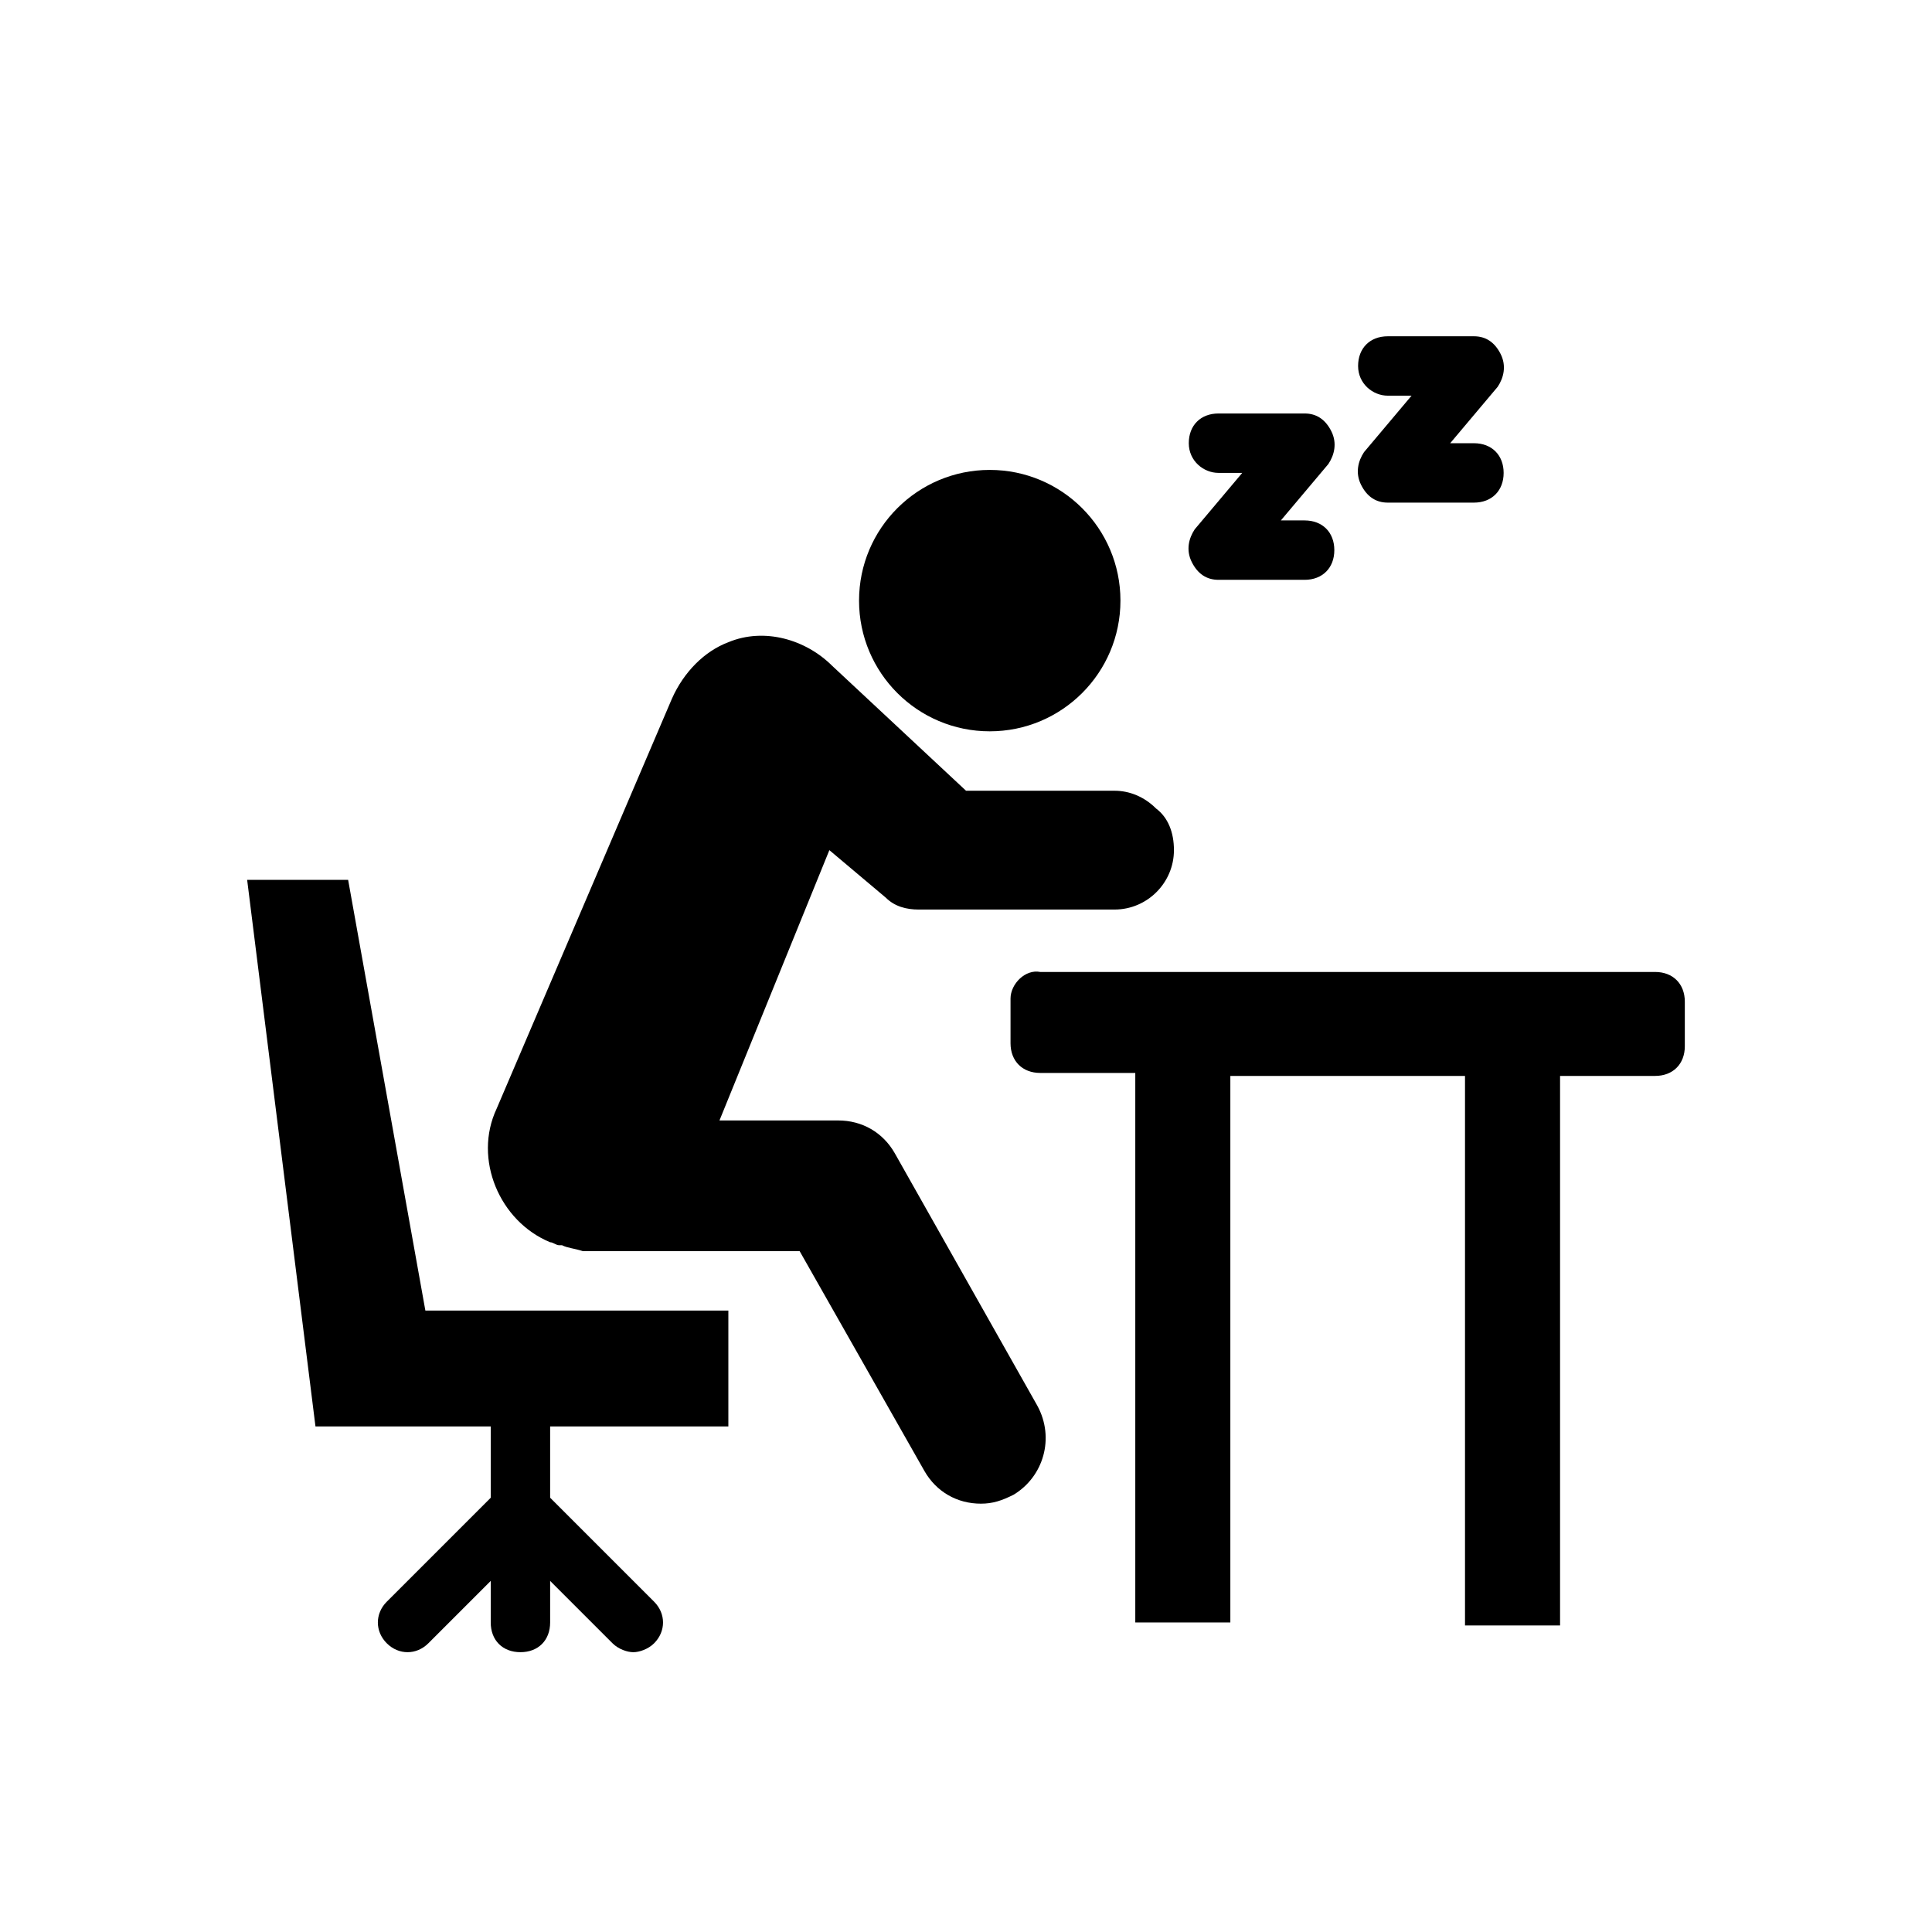
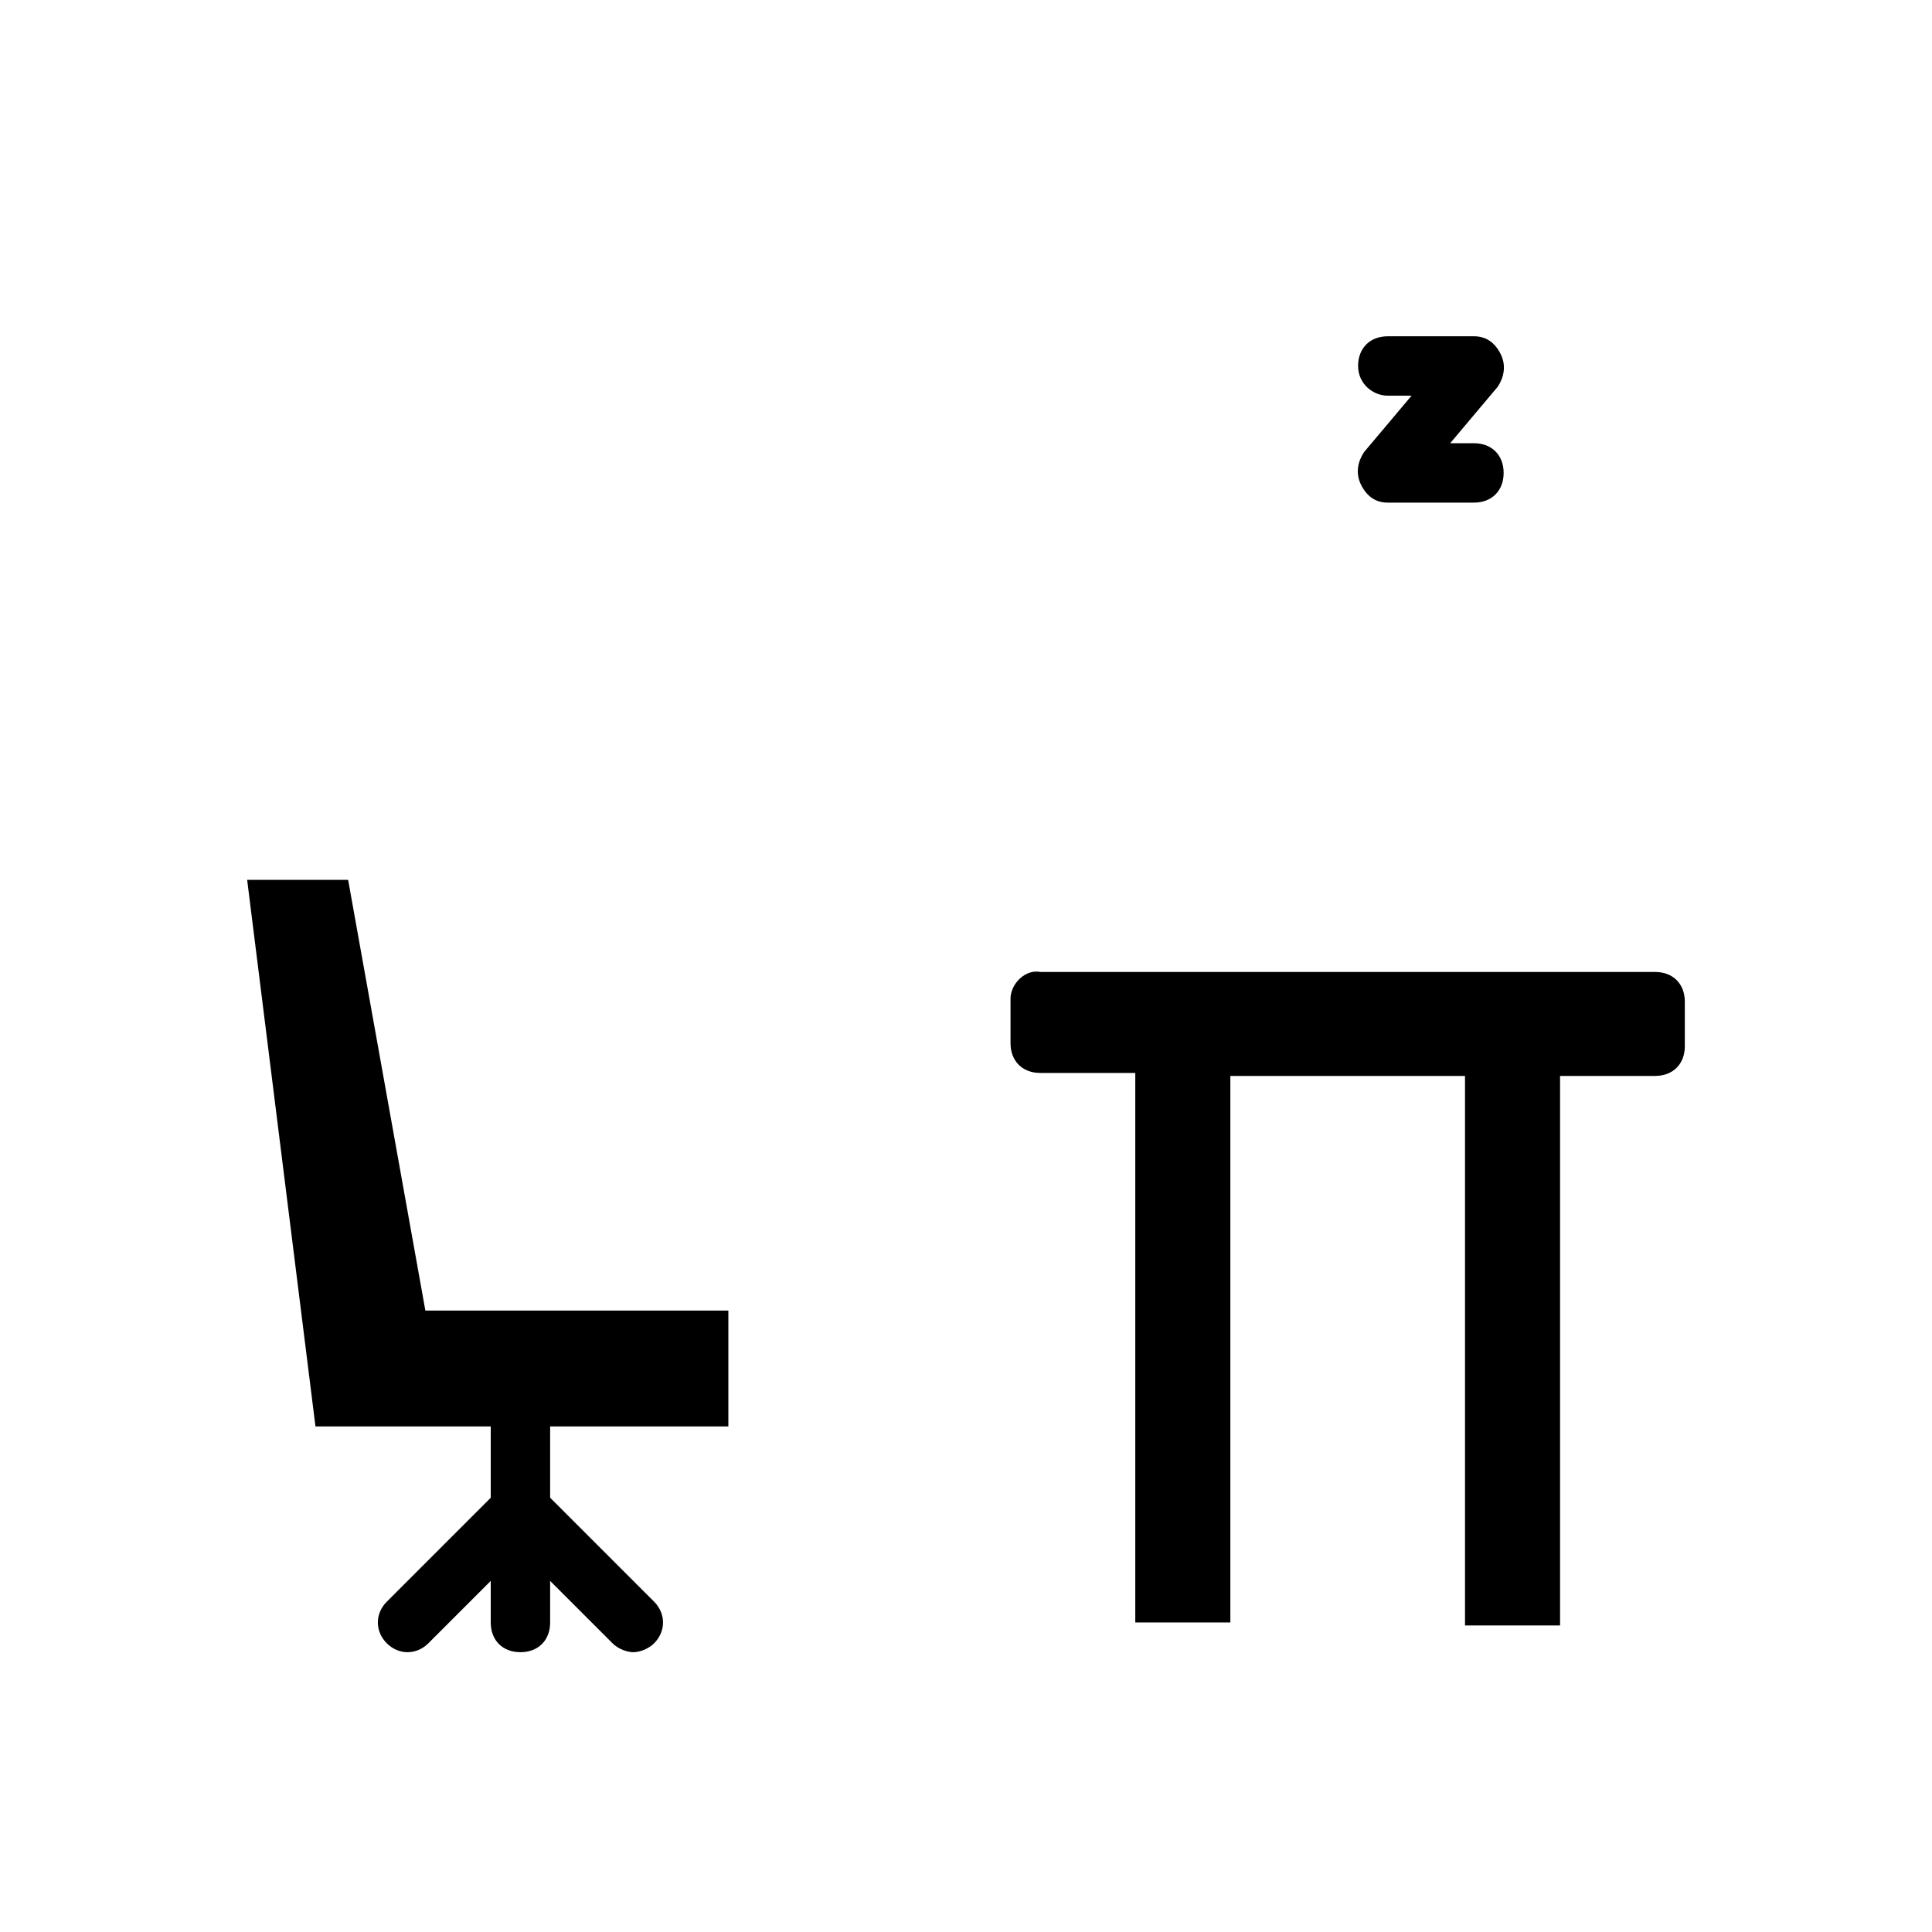
<svg xmlns="http://www.w3.org/2000/svg" fill="#000000" width="800px" height="800px" version="1.1" viewBox="144 144 512 512">
  <g>
    <path d="m411.8 408.66v11.809c0 4.723 3.148 7.871 7.871 7.871h25.191v145.63h25.191v-144.84h62.188v145.63h25.191v-145.63h25.191c4.723 0 7.871-3.148 7.871-7.871v-11.809c0-4.723-3.148-7.871-7.871-7.871h-162.95c-3.938-0.789-7.875 3.148-7.875 7.082z" />
    <path d="m274.05 522.02v18.895l-27.551 27.551c-3.148 3.148-3.148 7.871 0 11.02 3.148 3.148 7.871 3.148 11.02 0l16.531-16.531v11.02c0 4.723 3.148 7.871 7.871 7.871 4.723 0 7.871-3.148 7.871-7.871v-11.02l16.531 16.531c1.574 1.574 3.938 2.363 5.512 2.363s3.938-0.789 5.512-2.363c3.148-3.148 3.148-7.871 0-11.02l-27.555-27.555v-18.895h47.23v-30.699h-80.293l-20.469-114.14h-26.762l18.105 144.84z" />
-     <path d="m440.93 303.17c0 19.129-15.508 34.637-34.637 34.637s-34.637-15.508-34.637-34.637 15.508-34.637 34.637-34.637 34.637 15.508 34.637 34.637" />
-     <path d="m289.79 473.21c0.789 0 1.574 0.789 2.363 0.789h0.789c1.574 0.789 3.148 0.789 5.512 1.574h57.465l33.062 58.254c3.148 5.512 8.66 8.66 14.957 8.66 3.148 0 5.512-0.789 8.66-2.363 7.871-4.723 11.02-14.957 6.297-23.617l-37.785-66.914c-3.148-5.512-8.66-8.66-14.957-8.66h-31.488l29.125-71.637 14.957 12.594c2.363 2.363 5.512 3.148 8.66 3.148h51.957c8.66 0 15.742-7.086 15.742-15.742 0-4.723-1.574-8.66-4.723-11.02-3.148-3.148-7.086-4.723-11.02-4.723h-39.359l-35.426-33.062c-7.086-7.086-18.105-10.234-27.551-6.297-6.297 2.363-11.809 7.871-14.957 14.957l-46.445 108.63c-6.301 13.387 0.781 29.918 14.164 35.426z" />
-     <path d="m466.91 269.32h6.297l-12.594 14.957c-1.574 2.363-2.363 5.512-0.789 8.66 1.574 3.148 3.938 4.723 7.086 4.723h22.828c4.723 0 7.871-3.148 7.871-7.871 0-4.723-3.148-7.871-7.871-7.871h-6.297l12.594-14.957c1.574-2.363 2.363-5.512 0.789-8.66-1.574-3.148-3.938-4.723-7.086-4.723h-22.828c-4.723 0-7.871 3.148-7.871 7.871s3.938 7.871 7.871 7.871z" />
    <path d="m511.78 248.86h6.297l-12.594 14.957c-1.574 2.363-2.363 5.512-0.789 8.66 1.574 3.148 3.938 4.723 7.086 4.723h22.828c4.723 0 7.871-3.148 7.871-7.871 0-4.723-3.148-7.871-7.871-7.871h-6.297l12.594-14.957c1.574-2.363 2.363-5.512 0.789-8.66-1.574-3.148-3.938-4.723-7.086-4.723h-22.828c-4.723 0-7.871 3.148-7.871 7.871s3.934 7.871 7.871 7.871z" />
  </g>
</svg>